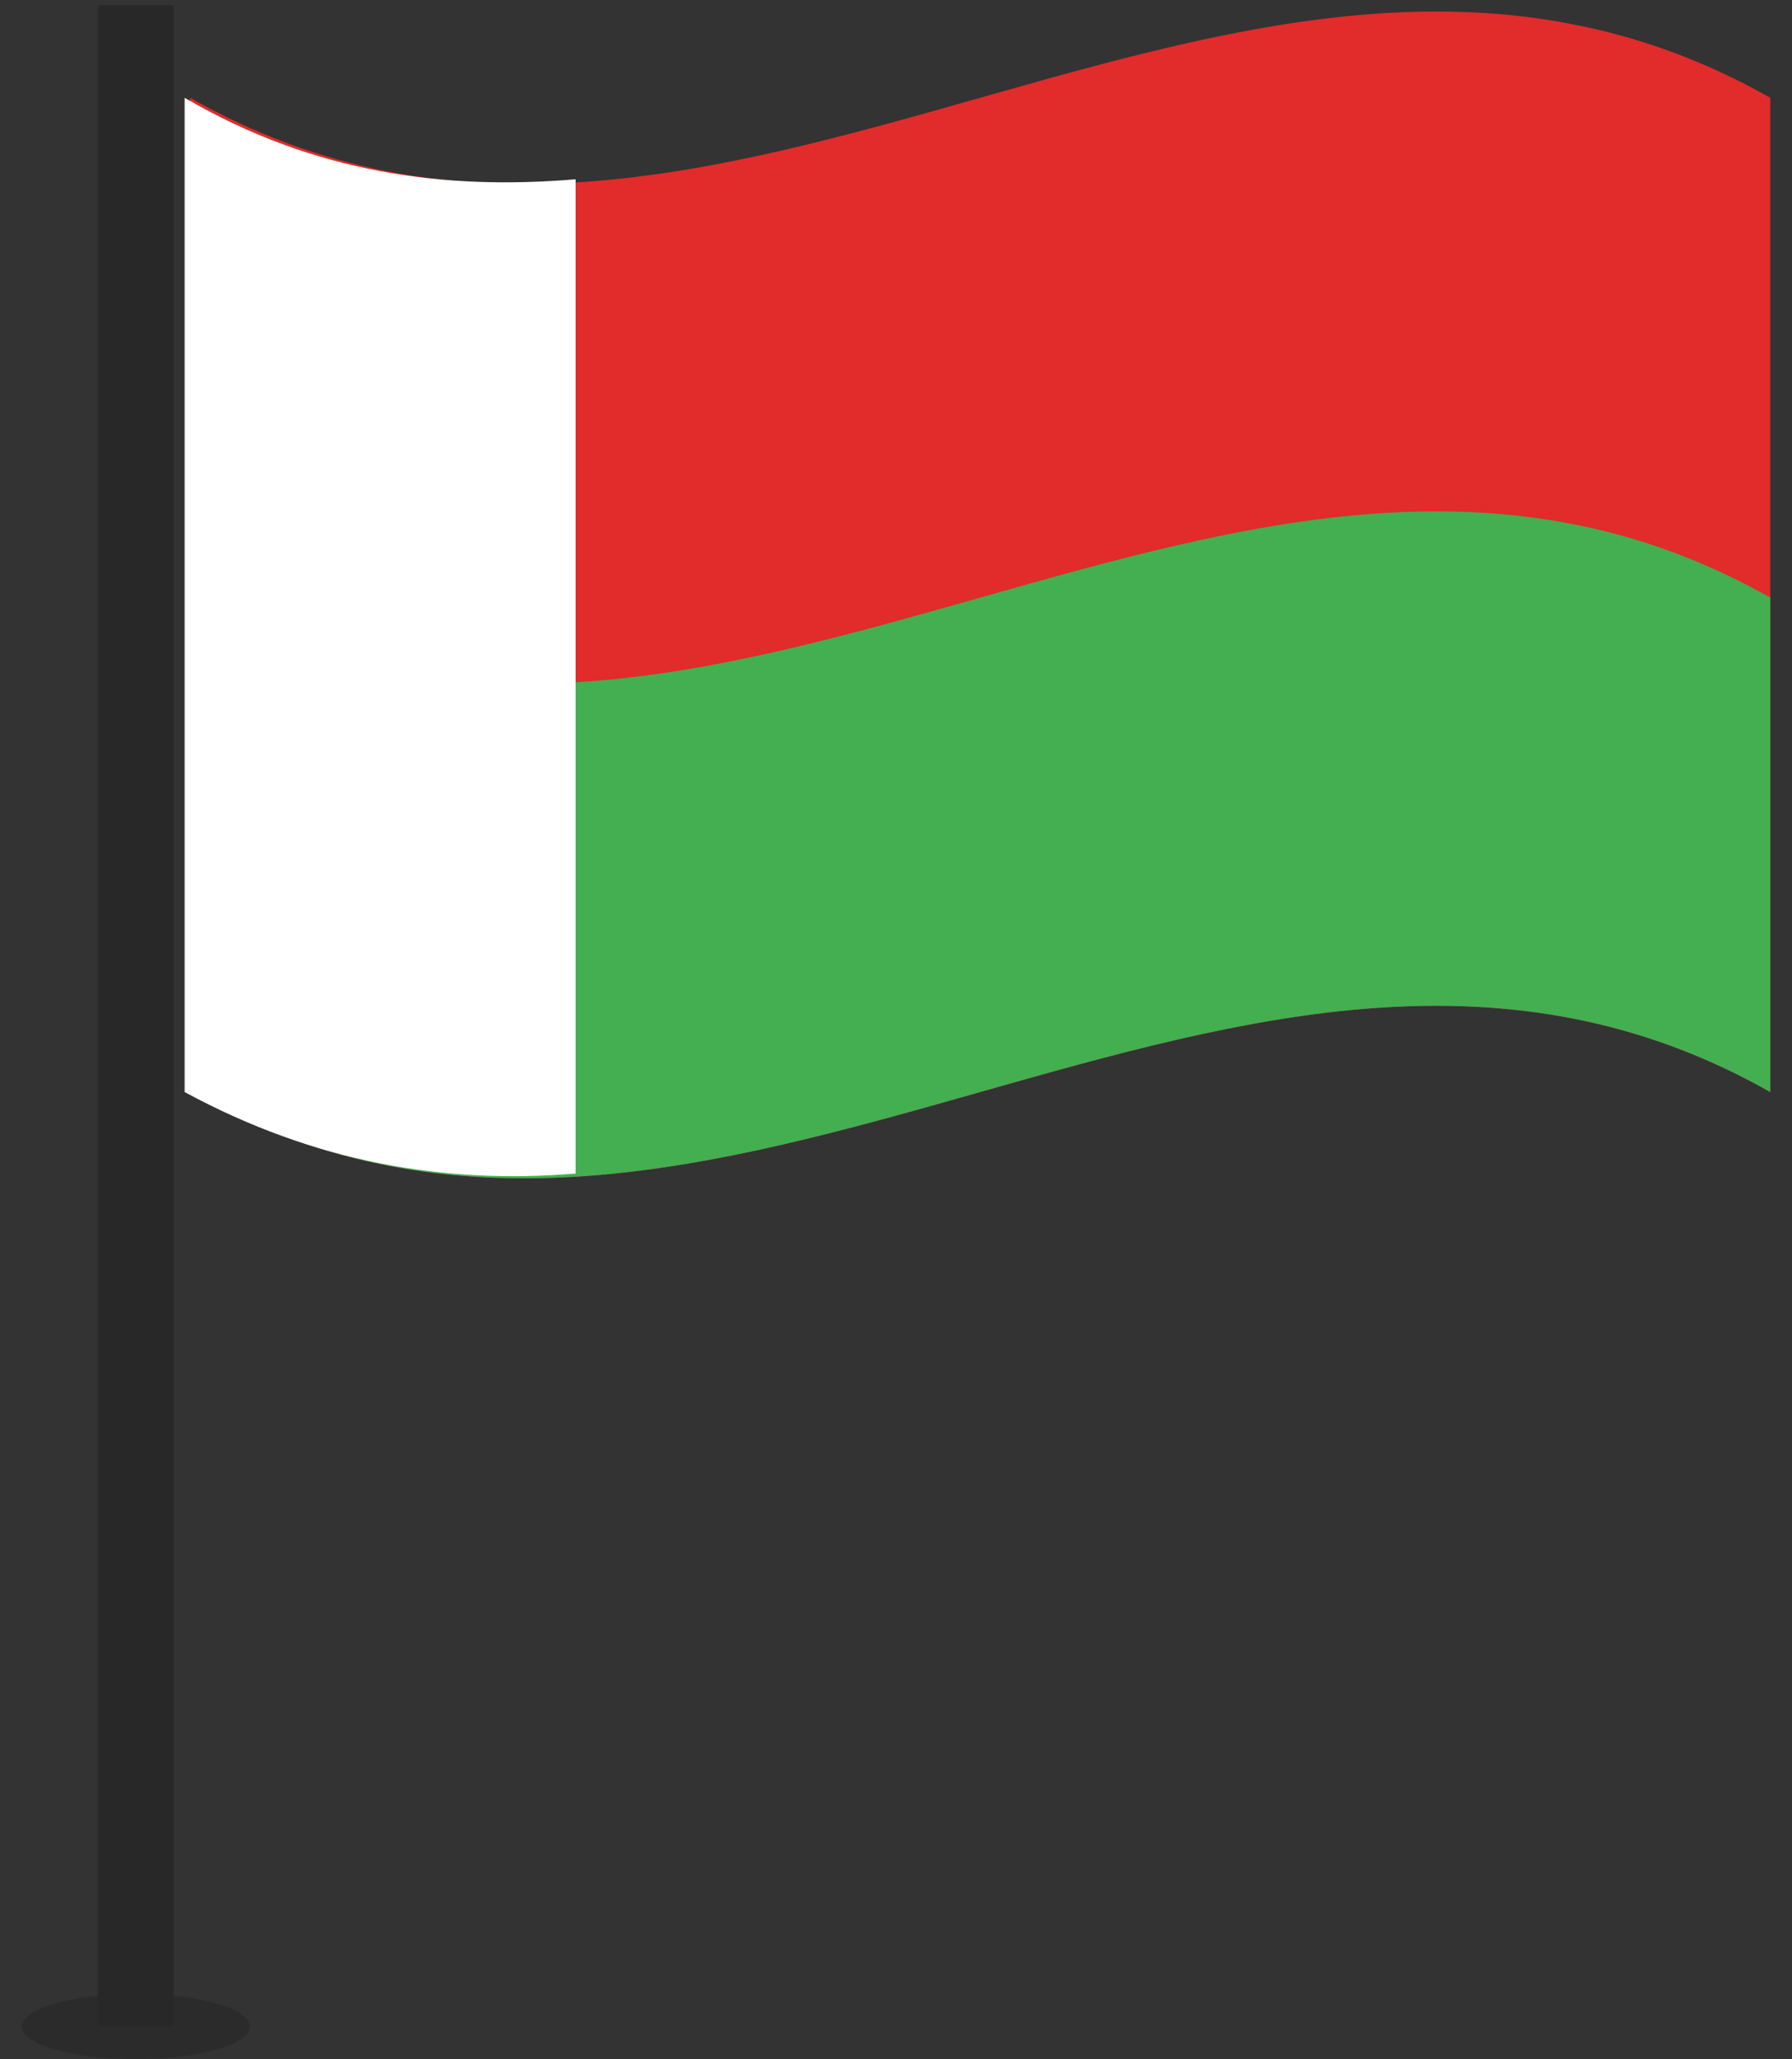
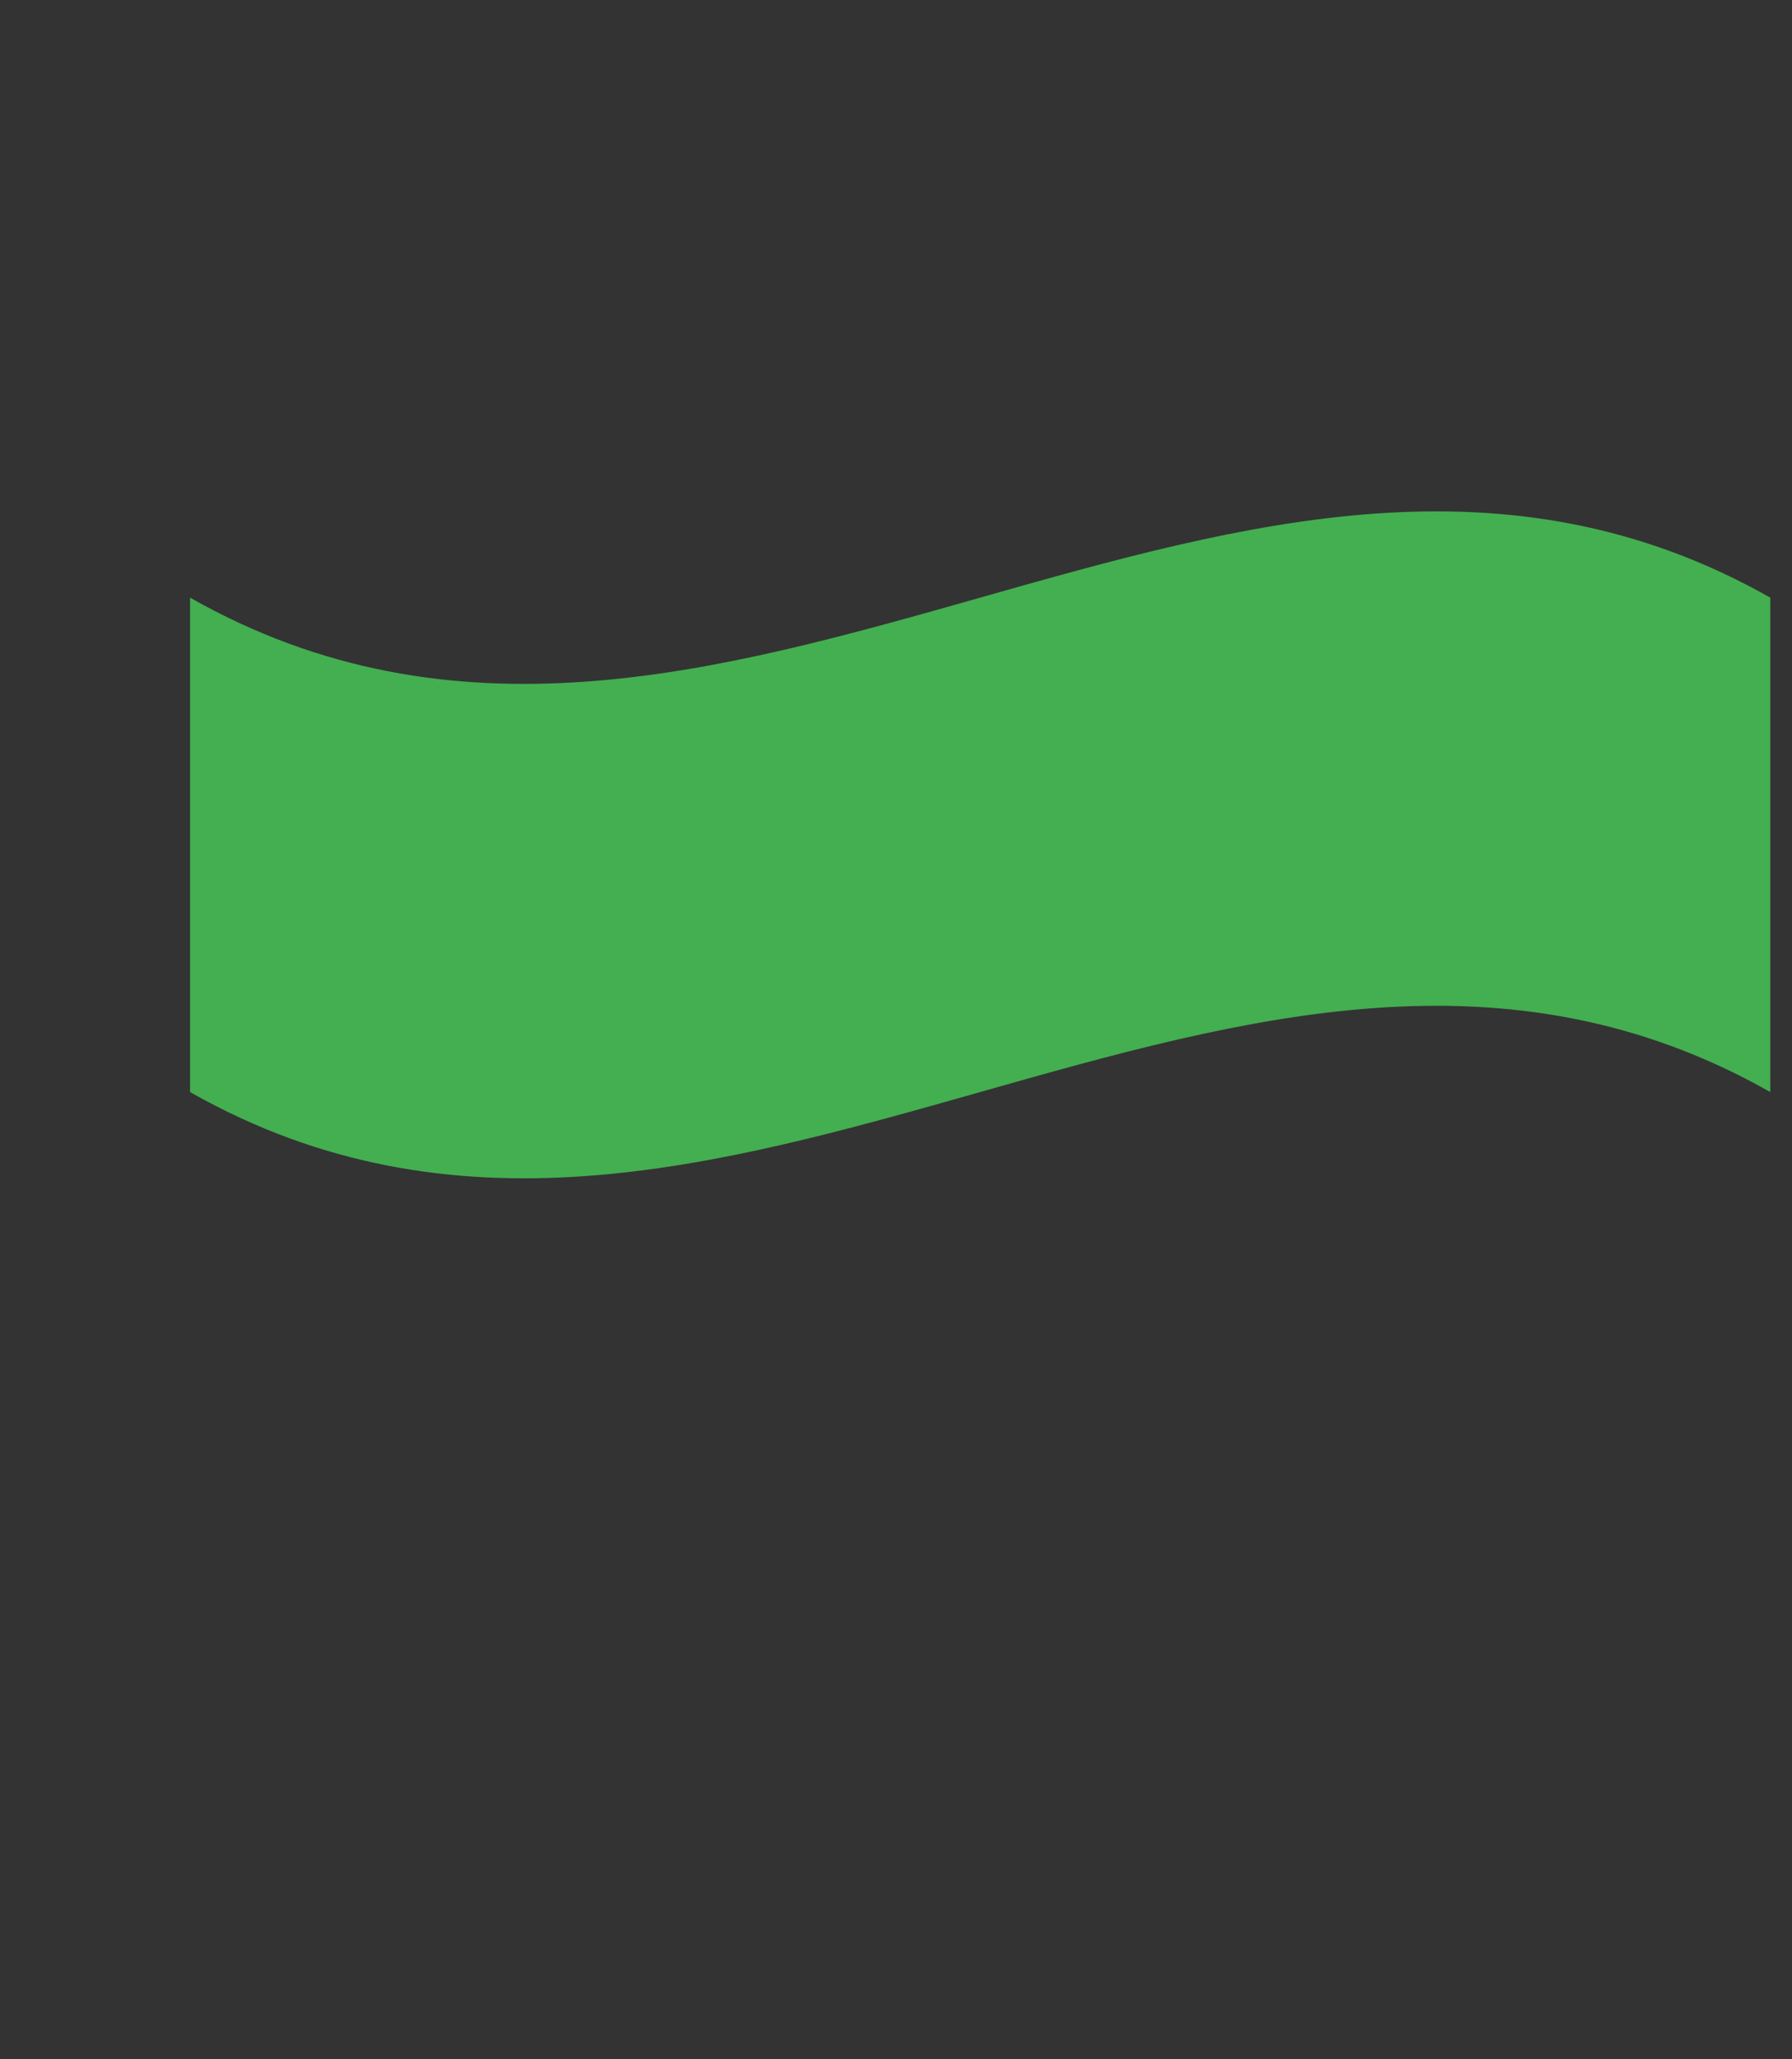
<svg xmlns="http://www.w3.org/2000/svg" version="1.1" id="Layer_1" x="0px" y="0px" viewBox="0 0 33 37.9" style="enable-background:new 0 0 33 37.9;" xml:space="preserve">
  <rect x="0" y="0" width="33" height="37.9" fill="#333333" stroke="none" />
  <style type="text/css">
	.st0{fill:#282828;}
	.st1{opacity:0.7;fill:#282828;}
	.st2{fill:#E22B2B;}
	.st3{fill:#43AF50;}
	.st4{fill:#FFFFFF;}
</style>
  <g>
    <g>
-       <rect x="1.8" y="0.1" class="st0" width="1.4" height="37.2" />
-       <ellipse class="st1" cx="2.5" cy="37.3" rx="2.1" ry="0.6" />
-     </g>
+       </g>
    <g>
      <g>
-         <path class="st2" d="M32.6,20.1c-9.7-5.5-19.4,5.5-29.1,0c0-6.1,0-12.2,0-18.3c9.7,5.5,19.4-5.5,29.1,0     C32.6,7.9,32.6,14,32.6,20.1z" />
-       </g>
+         </g>
      <g>
        <path class="st3" d="M32.6,20.1c-9.7-5.5-19.4,5.5-29.1,0c0-3,0-6,0-9.1c9.7,5.5,19.4-5.5,29.1,0C32.6,14.1,32.6,17.1,32.6,20.1z     " />
      </g>
-       <path class="st4" d="M10.6,21.6c-2.4,0.2-4.8-0.2-7.2-1.5c0-6.1,0-12.2,0-18.3c2.4,1.4,4.8,1.7,7.2,1.5    C10.6,9.5,10.6,15.6,10.6,21.6z" />
    </g>
  </g>
</svg>